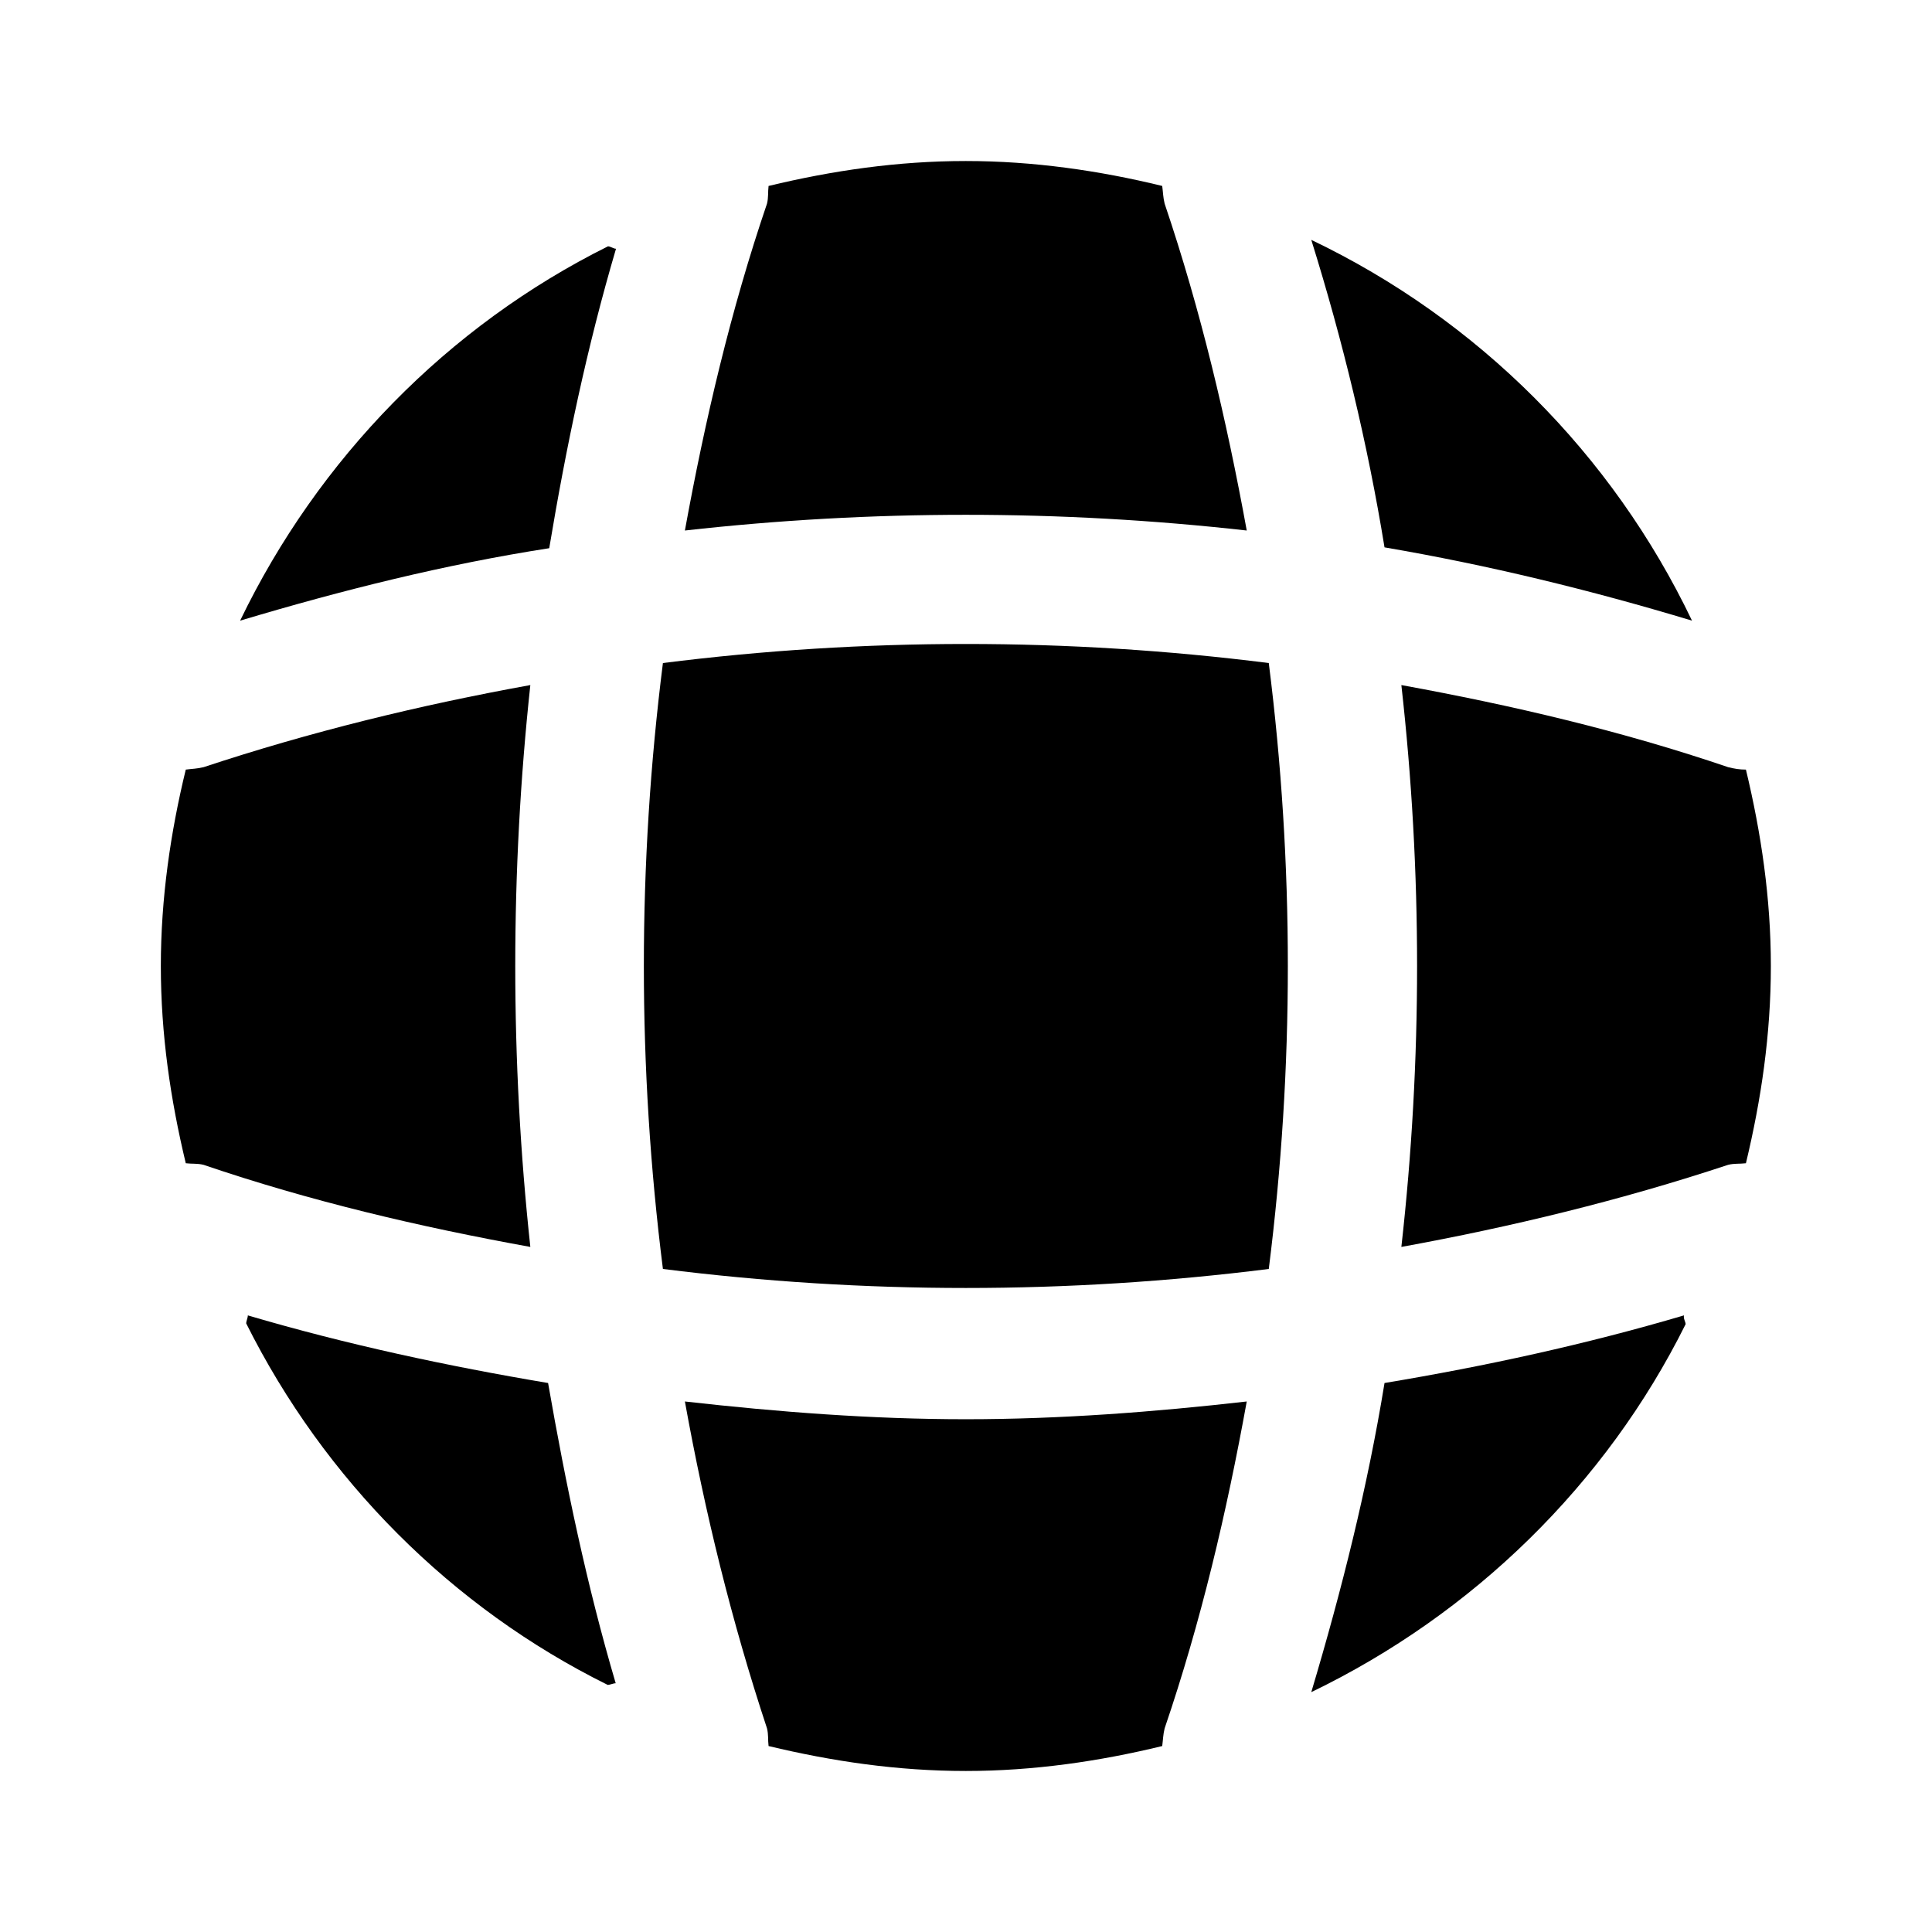
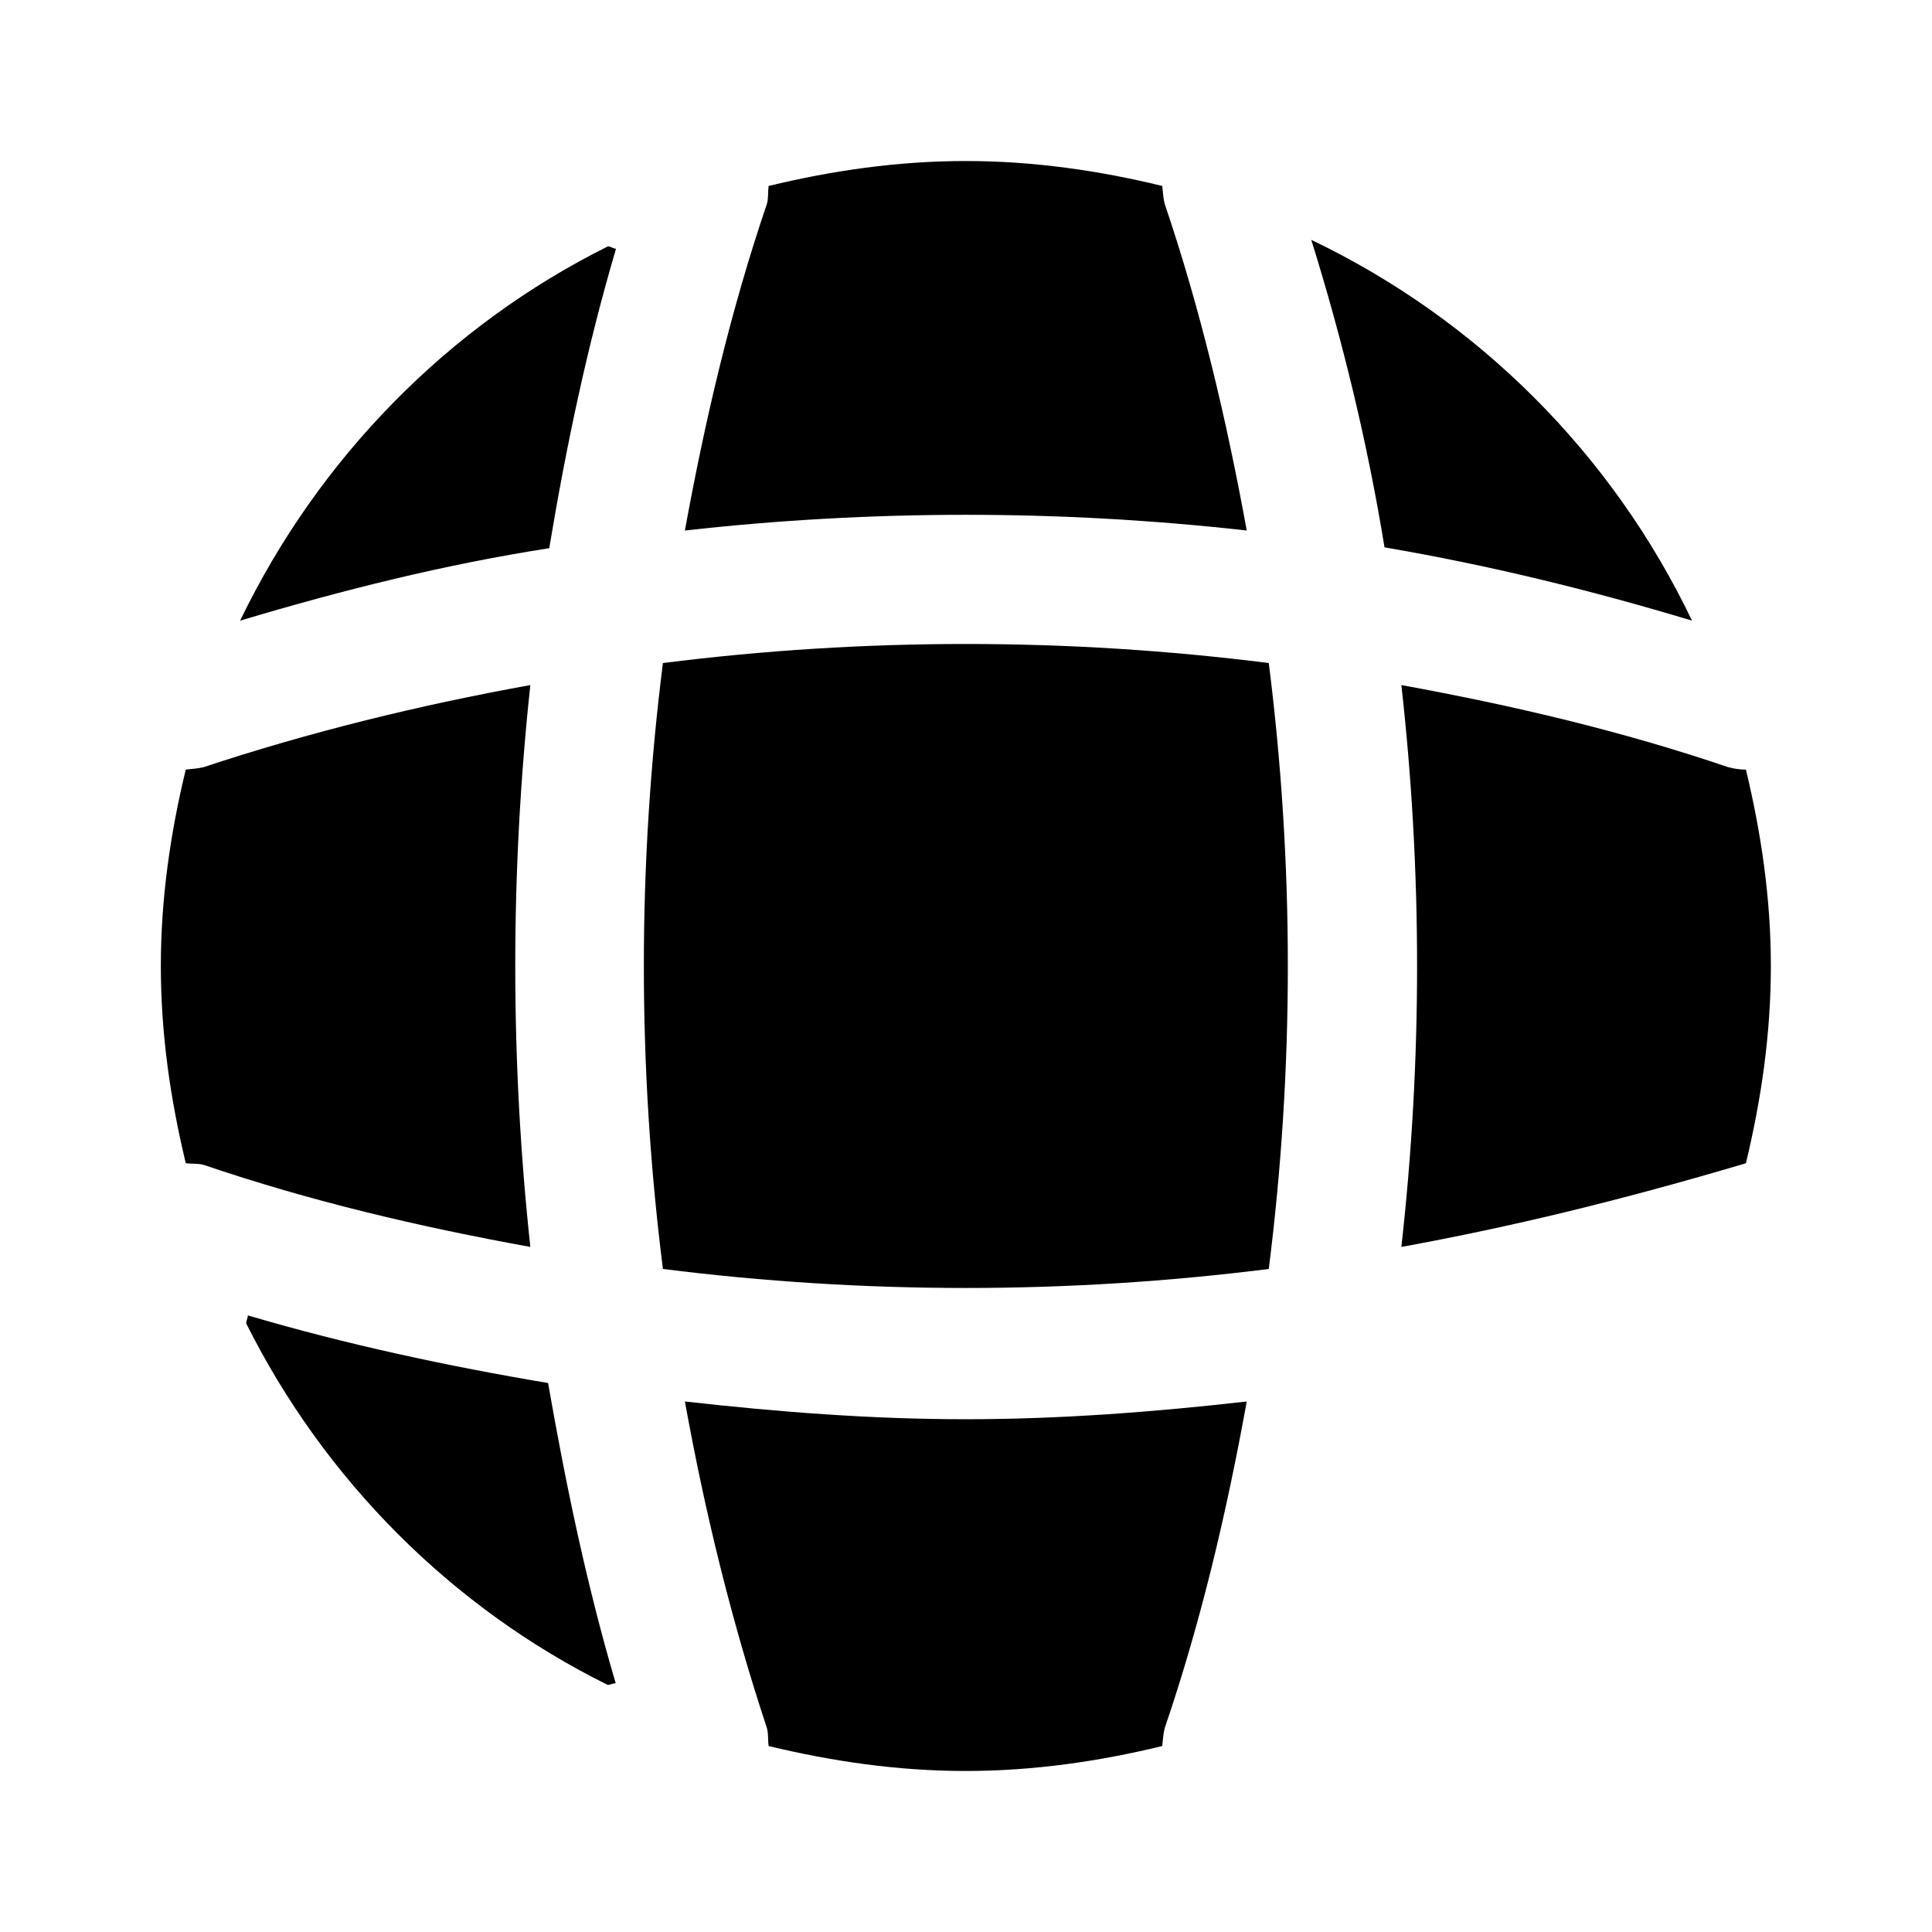
<svg xmlns="http://www.w3.org/2000/svg" width="32" height="32" viewBox="0 0 32 32" fill="none">
  <g id="vuesax/bulk/global">
    <g id="global">
      <path id="Vector" opacity="0.4" d="M10.198 27.88C10.158 27.88 10.105 27.907 10.065 27.907C7.478 26.627 5.371 24.507 4.078 21.92C4.078 21.88 4.105 21.827 4.105 21.787C5.731 22.267 7.411 22.627 9.078 22.907C9.371 24.587 9.718 26.253 10.198 27.88Z" fill="#ED1C24" style="fill:#ED1C24;fill:color(display-p3 0.929 0.11 0.141);fill-opacity:1;" />
-       <path id="Vector_2" opacity="0.4" d="M27.919 21.933C26.599 24.587 24.399 26.733 21.719 28.027C22.225 26.333 22.652 24.627 22.932 22.907C24.612 22.627 26.265 22.267 27.892 21.787C27.879 21.84 27.919 21.893 27.919 21.933Z" fill="#ED1C24" style="fill:#ED1C24;fill:color(display-p3 0.929 0.11 0.141);fill-opacity:1;" />
      <path id="Vector_3" opacity="0.4" d="M28.025 10.28C26.345 9.773 24.652 9.36 22.932 9.066C22.652 7.346 22.239 5.64 21.719 3.973C24.479 5.293 26.705 7.52 28.025 10.28Z" fill="#ED1C24" style="fill:#ED1C24;fill:color(display-p3 0.929 0.11 0.141);fill-opacity:1;" />
      <path id="Vector_4" opacity="0.4" d="M10.203 4.12C9.723 5.747 9.377 7.4 9.097 9.08C7.377 9.347 5.67 9.773 3.977 10.28C5.27 7.6 7.417 5.4 10.07 4.08C10.11 4.08 10.163 4.12 10.203 4.12Z" fill="#ED1C24" style="fill:#ED1C24;fill:color(display-p3 0.929 0.11 0.141);fill-opacity:1;" />
      <path id="Vector_5" d="M20.65 8.787C17.557 8.44 14.437 8.44 11.344 8.787C11.677 6.96 12.104 5.133 12.704 3.373C12.73 3.267 12.717 3.187 12.73 3.08C13.784 2.826 14.864 2.667 15.997 2.667C17.117 2.667 18.21 2.826 19.25 3.08C19.264 3.187 19.264 3.267 19.29 3.373C19.89 5.146 20.317 6.96 20.65 8.787Z" fill="#ED1C24" style="fill:#ED1C24;fill:color(display-p3 0.929 0.11 0.141);fill-opacity:1;" />
      <path id="Vector_6" d="M8.784 20.653C6.944 20.32 5.131 19.893 3.371 19.293C3.264 19.267 3.184 19.28 3.077 19.267C2.824 18.213 2.664 17.133 2.664 16C2.664 14.88 2.824 13.787 3.077 12.747C3.184 12.733 3.264 12.733 3.371 12.707C5.144 12.12 6.944 11.68 8.784 11.347C8.451 14.44 8.451 17.56 8.784 20.653Z" fill="#ED1C24" style="fill:#ED1C24;fill:color(display-p3 0.929 0.11 0.141);fill-opacity:1;" />
-       <path id="Vector_7" d="M29.331 16C29.331 17.133 29.171 18.213 28.918 19.267C28.811 19.28 28.731 19.267 28.624 19.293C26.851 19.88 25.038 20.32 23.211 20.653C23.558 17.56 23.558 14.44 23.211 11.347C25.038 11.68 26.864 12.107 28.624 12.707C28.731 12.733 28.811 12.747 28.918 12.747C29.171 13.8 29.331 14.88 29.331 16Z" fill="#ED1C24" style="fill:#ED1C24;fill:color(display-p3 0.929 0.11 0.141);fill-opacity:1;" />
+       <path id="Vector_7" d="M29.331 16C29.331 17.133 29.171 18.213 28.918 19.267C26.851 19.88 25.038 20.32 23.211 20.653C23.558 17.56 23.558 14.44 23.211 11.347C25.038 11.68 26.864 12.107 28.624 12.707C28.731 12.733 28.811 12.747 28.918 12.747C29.171 13.8 29.331 14.88 29.331 16Z" fill="#ED1C24" style="fill:#ED1C24;fill:color(display-p3 0.929 0.11 0.141);fill-opacity:1;" />
      <path id="Vector_8" d="M20.65 23.213C20.317 25.053 19.89 26.867 19.29 28.627C19.264 28.733 19.264 28.813 19.25 28.92C18.21 29.173 17.117 29.333 15.997 29.333C14.864 29.333 13.784 29.173 12.73 28.92C12.717 28.813 12.73 28.733 12.704 28.627C12.117 26.853 11.677 25.053 11.344 23.213C12.89 23.387 14.437 23.507 15.997 23.507C17.557 23.507 19.117 23.387 20.65 23.213Z" fill="#ED1C24" style="fill:#ED1C24;fill:color(display-p3 0.929 0.11 0.141);fill-opacity:1;" />
      <path id="Vector_9" d="M21.015 21.018C17.68 21.438 14.314 21.438 10.98 21.018C10.559 17.683 10.559 14.317 10.98 10.982C14.314 10.561 17.68 10.561 21.015 10.982C21.436 14.317 21.436 17.683 21.015 21.018Z" fill="#ED1C24" style="fill:#ED1C24;fill:color(display-p3 0.929 0.11 0.141);fill-opacity:1;" />
    </g>
  </g>
</svg>